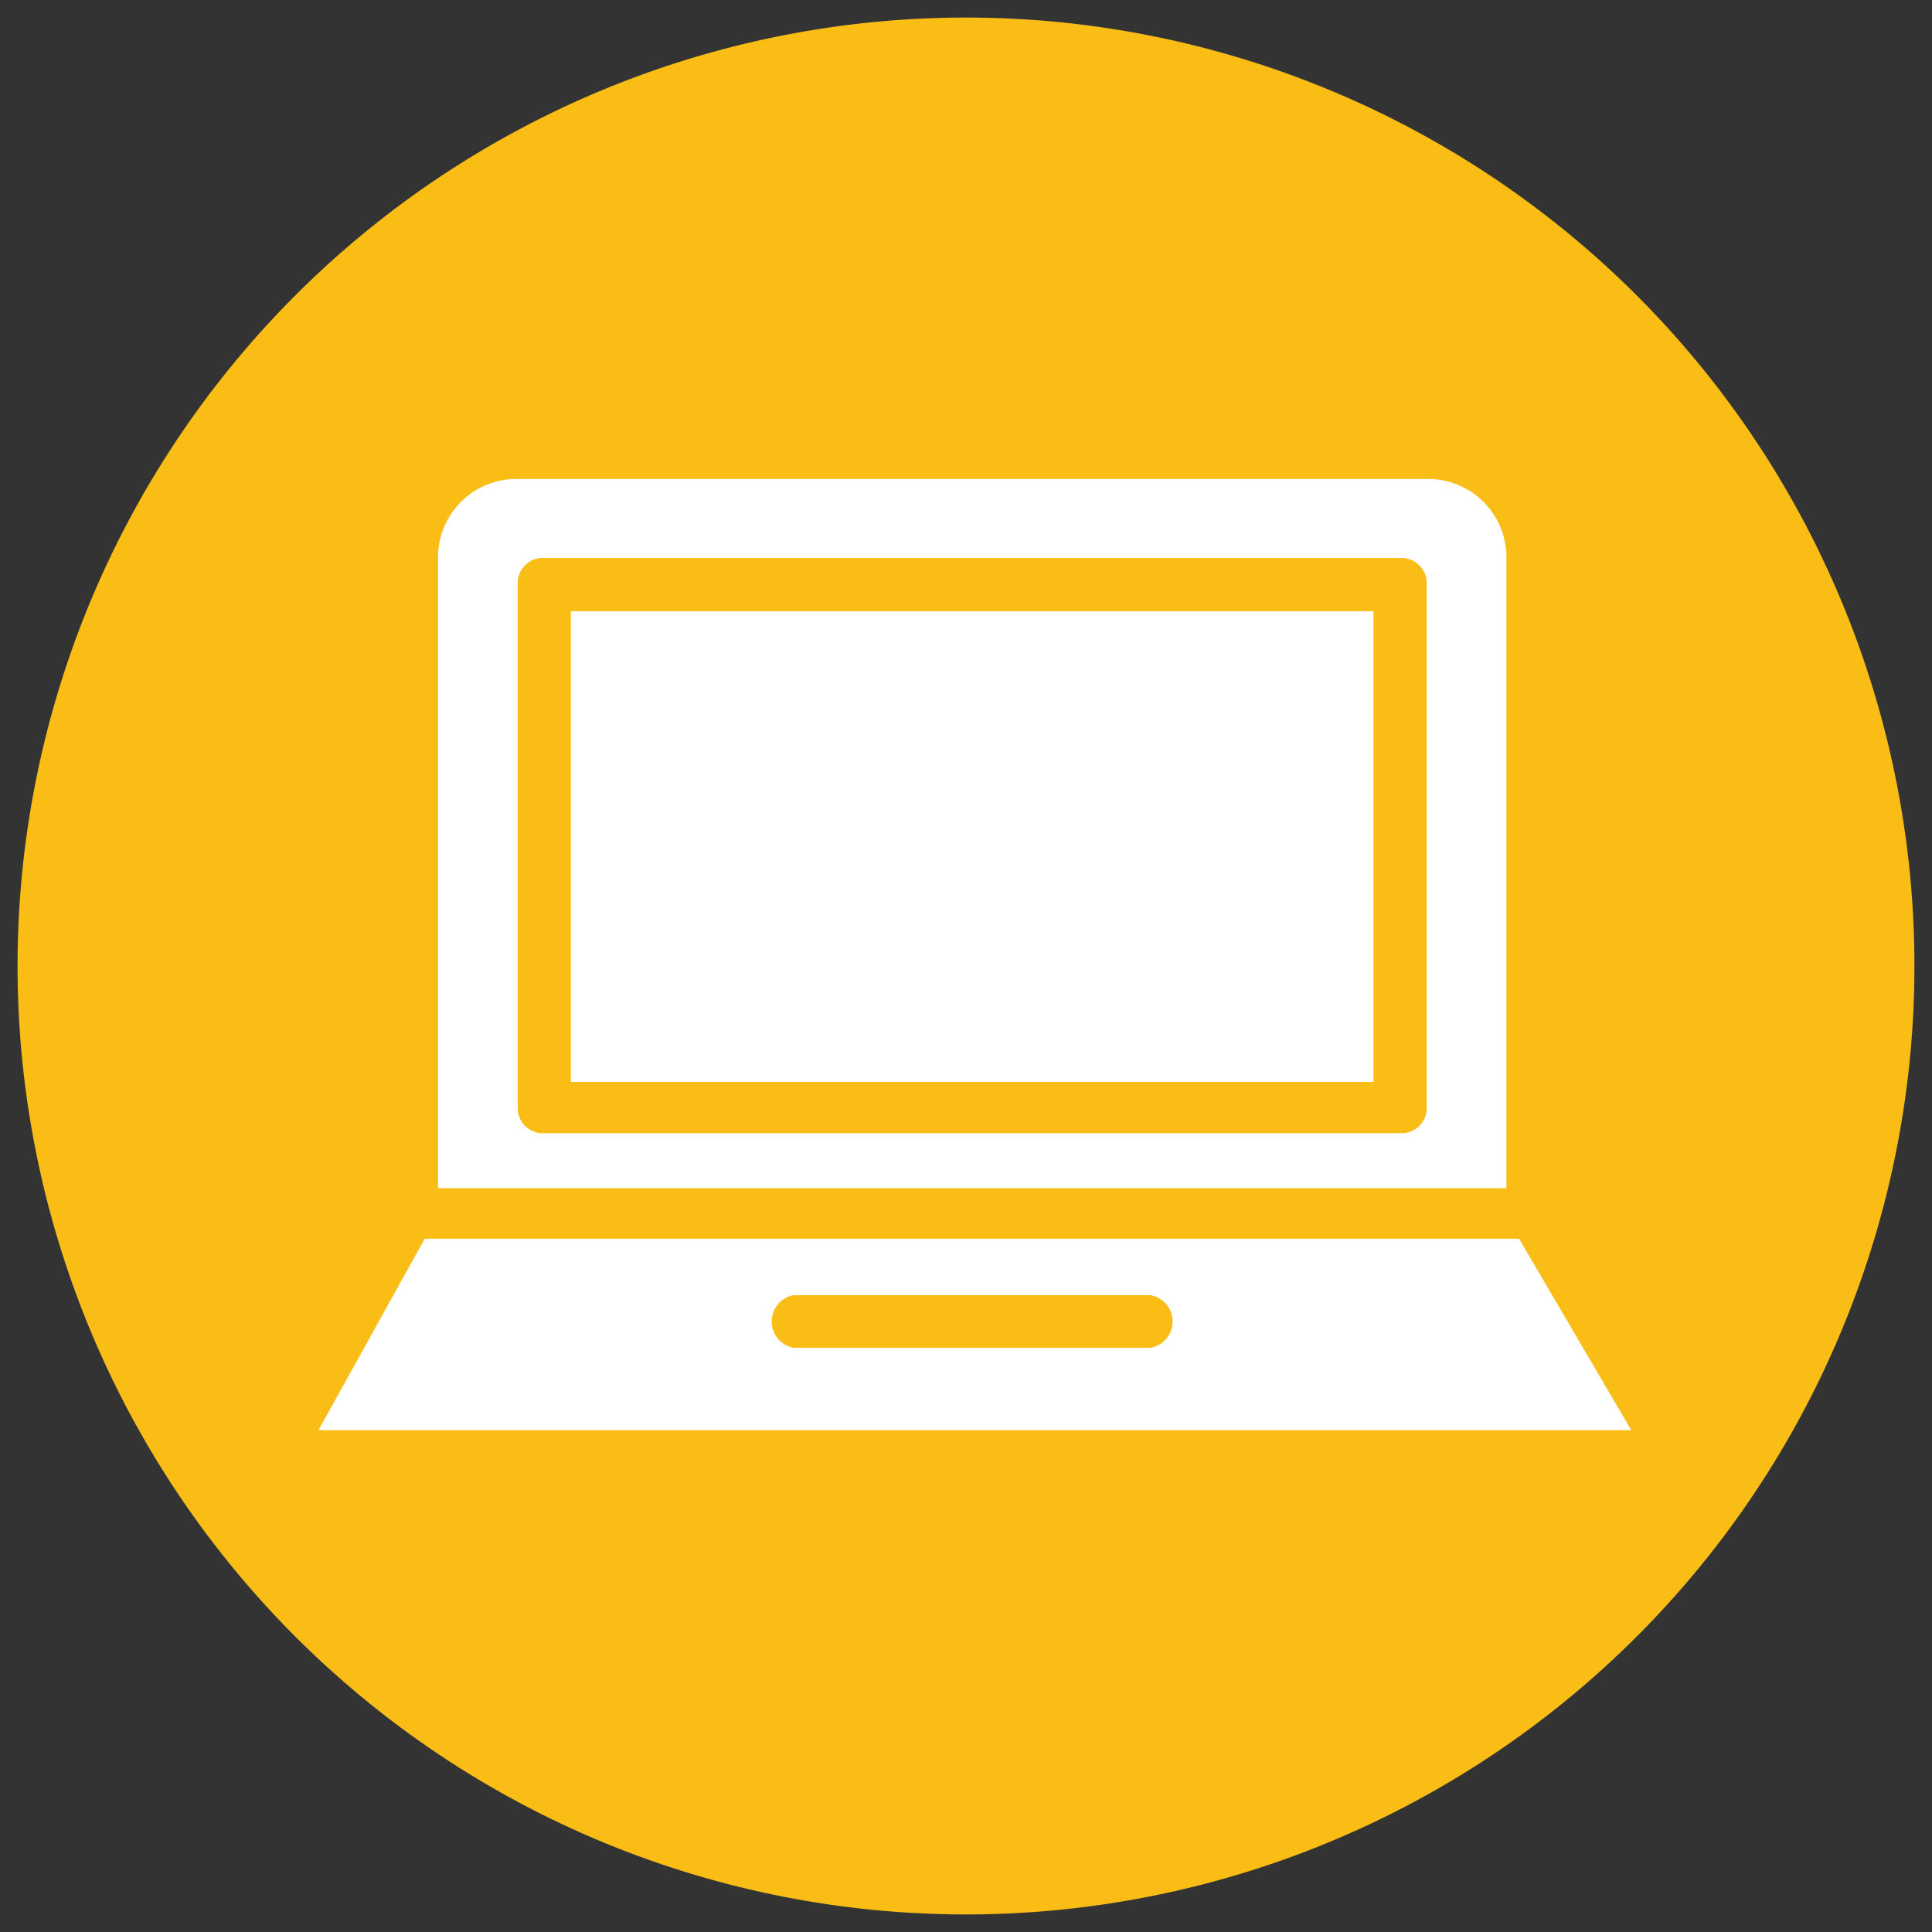
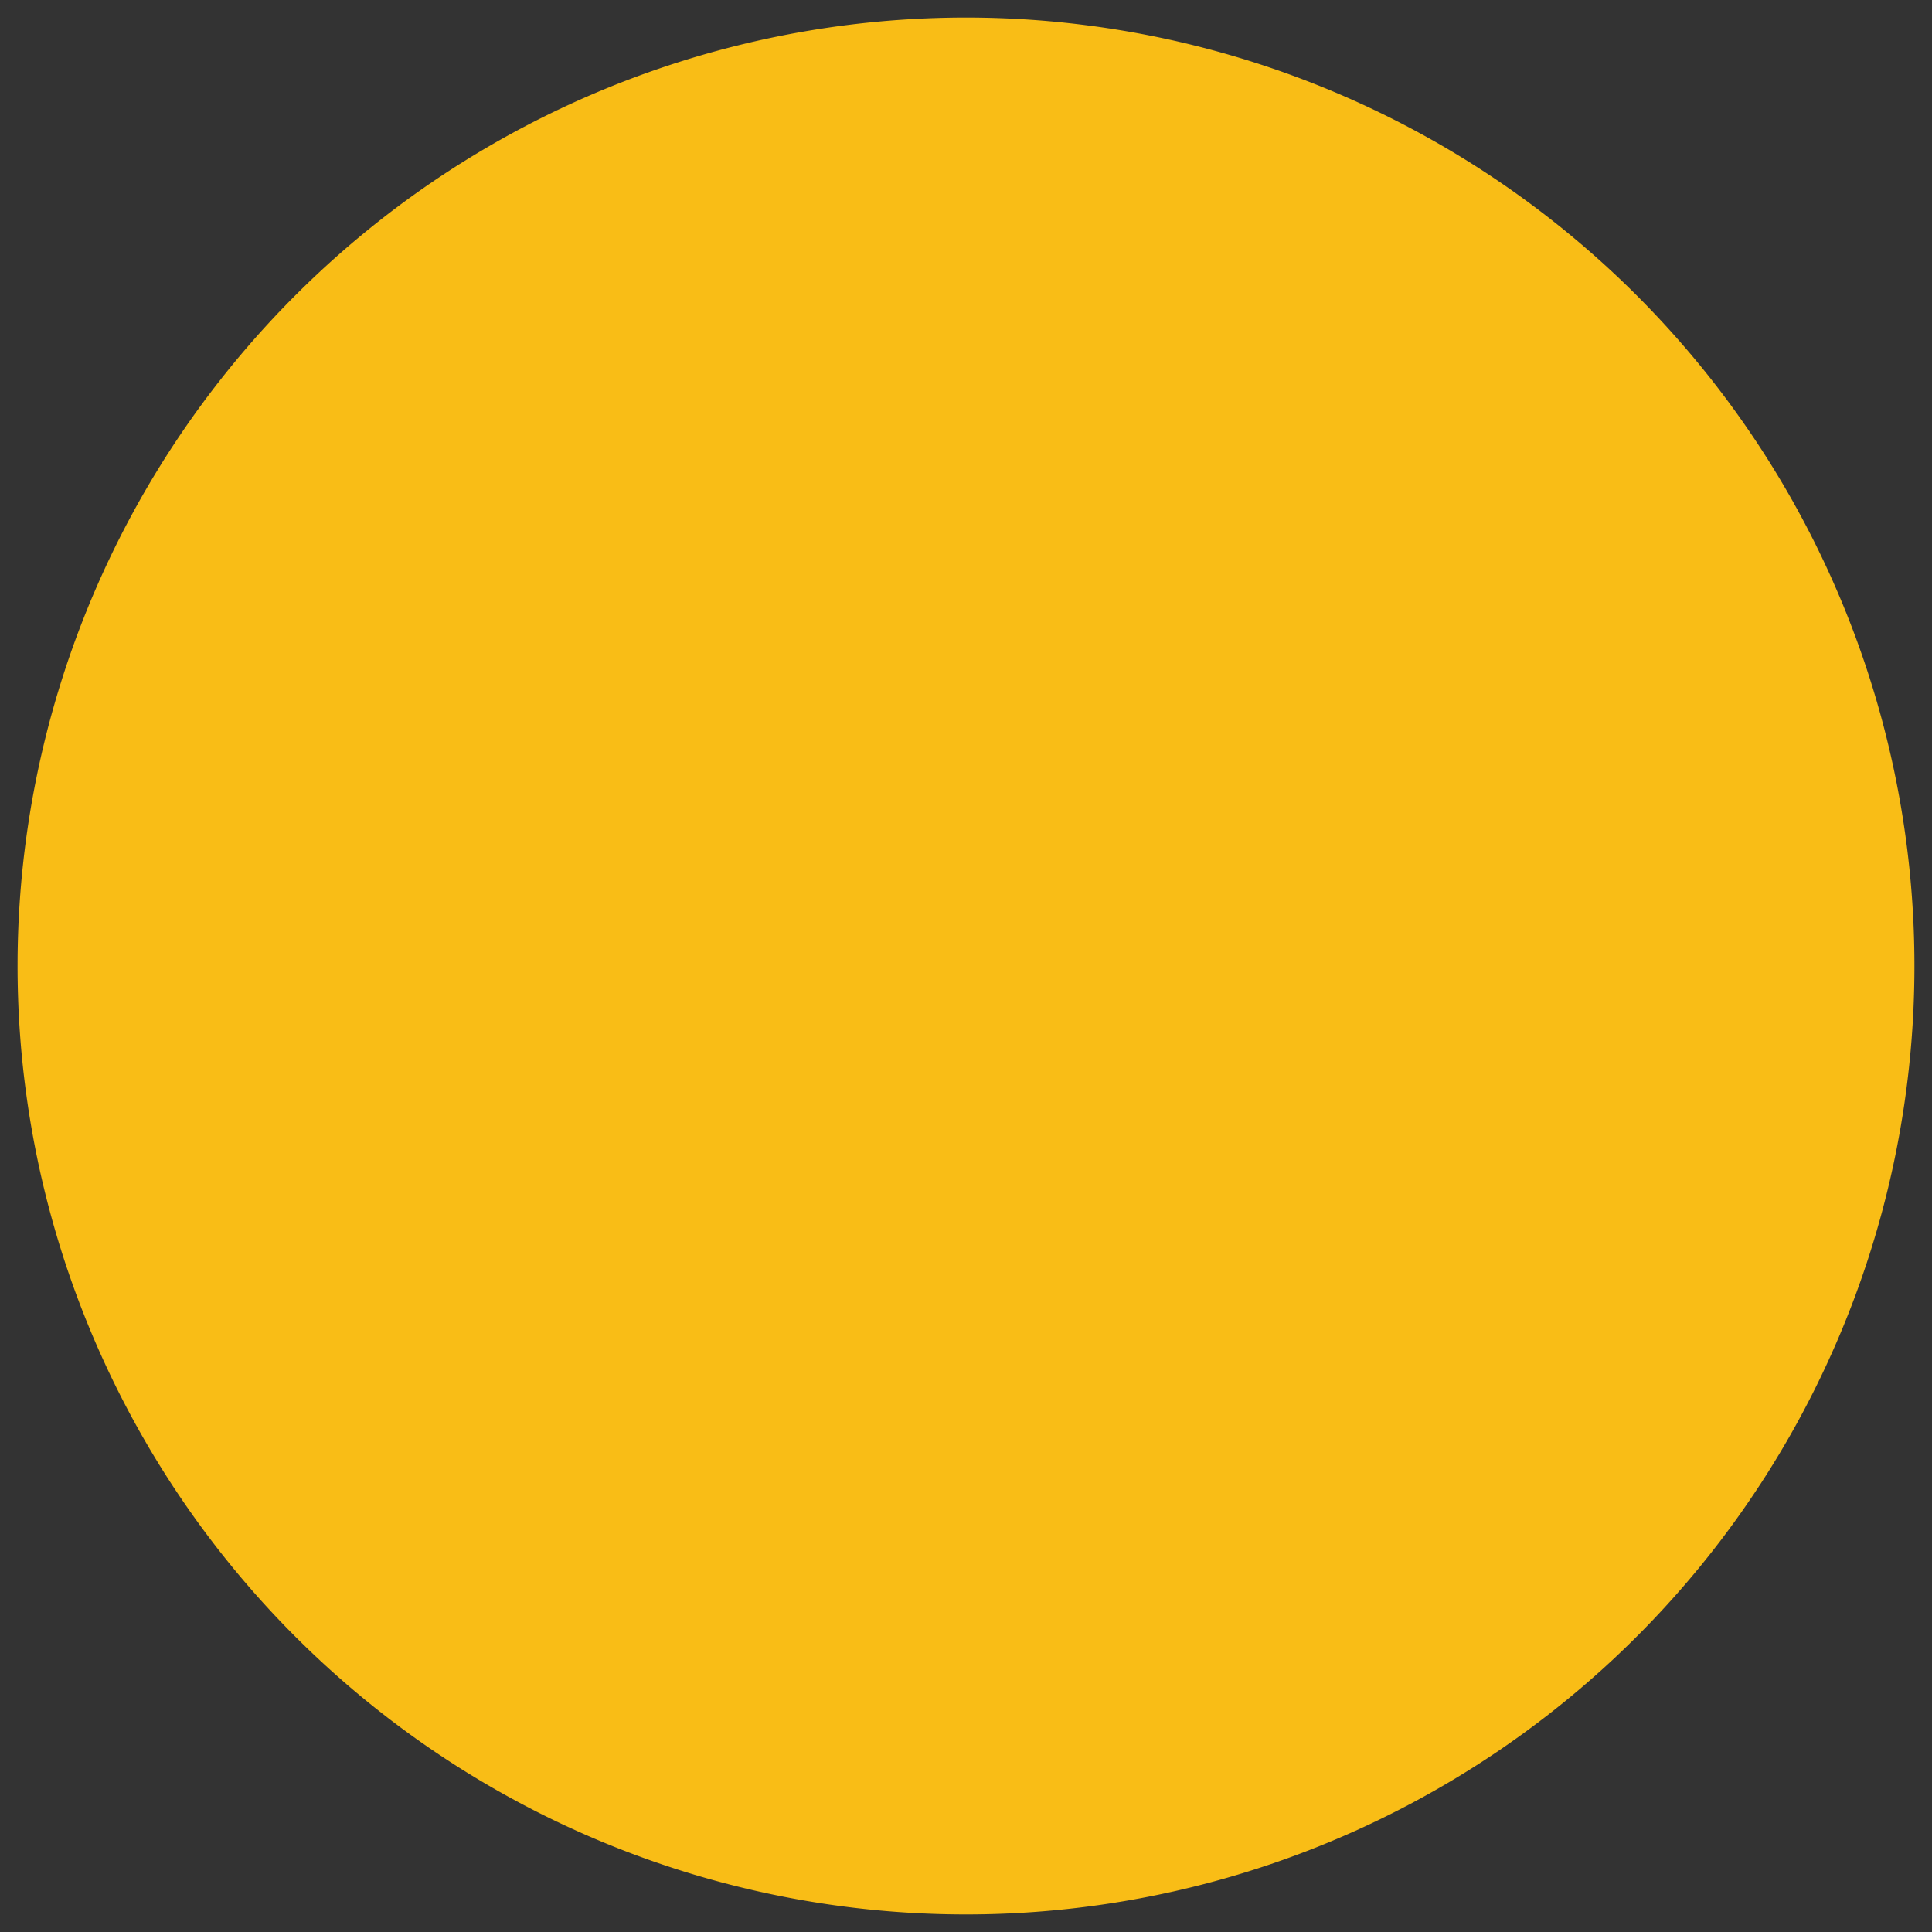
<svg xmlns="http://www.w3.org/2000/svg" id="Calque_1" data-name="Calque 1" viewBox="0 0 110 110">
  <rect x="0" y="0" width="110" height="110" fill="#333333" stroke="none" />
  <defs>
    <style>.cls-1{fill:#f9bd16;}.cls-2{fill:#fff;}</style>
  </defs>
  <path class="cls-1" d="M55,109A54,54,0,1,0,1,55a54,54,0,0,0,54,54" />
-   <path class="cls-2" d="M65.49,76.74H45.21a1.52,1.52,0,0,1,0-3H65.49a1.52,1.52,0,0,1,0,3m21-6.21H24.18l-6.05,10.9H92.88Z" />
-   <path class="cls-2" d="M81.23,63a1.44,1.44,0,0,1-1.51,1.52H31A1.43,1.43,0,0,1,29.48,63V33.29A1.43,1.43,0,0,1,31,31.77H79.72a1.44,1.44,0,0,1,1.51,1.52Zm4.54-31.19a4.46,4.46,0,0,0-4.54-4.54H29.48a4.46,4.46,0,0,0-4.54,4.54V67.65H85.77Z" />
-   <rect class="cls-2" x="32.5" y="34.8" width="45.7" height="26.8" />
</svg>